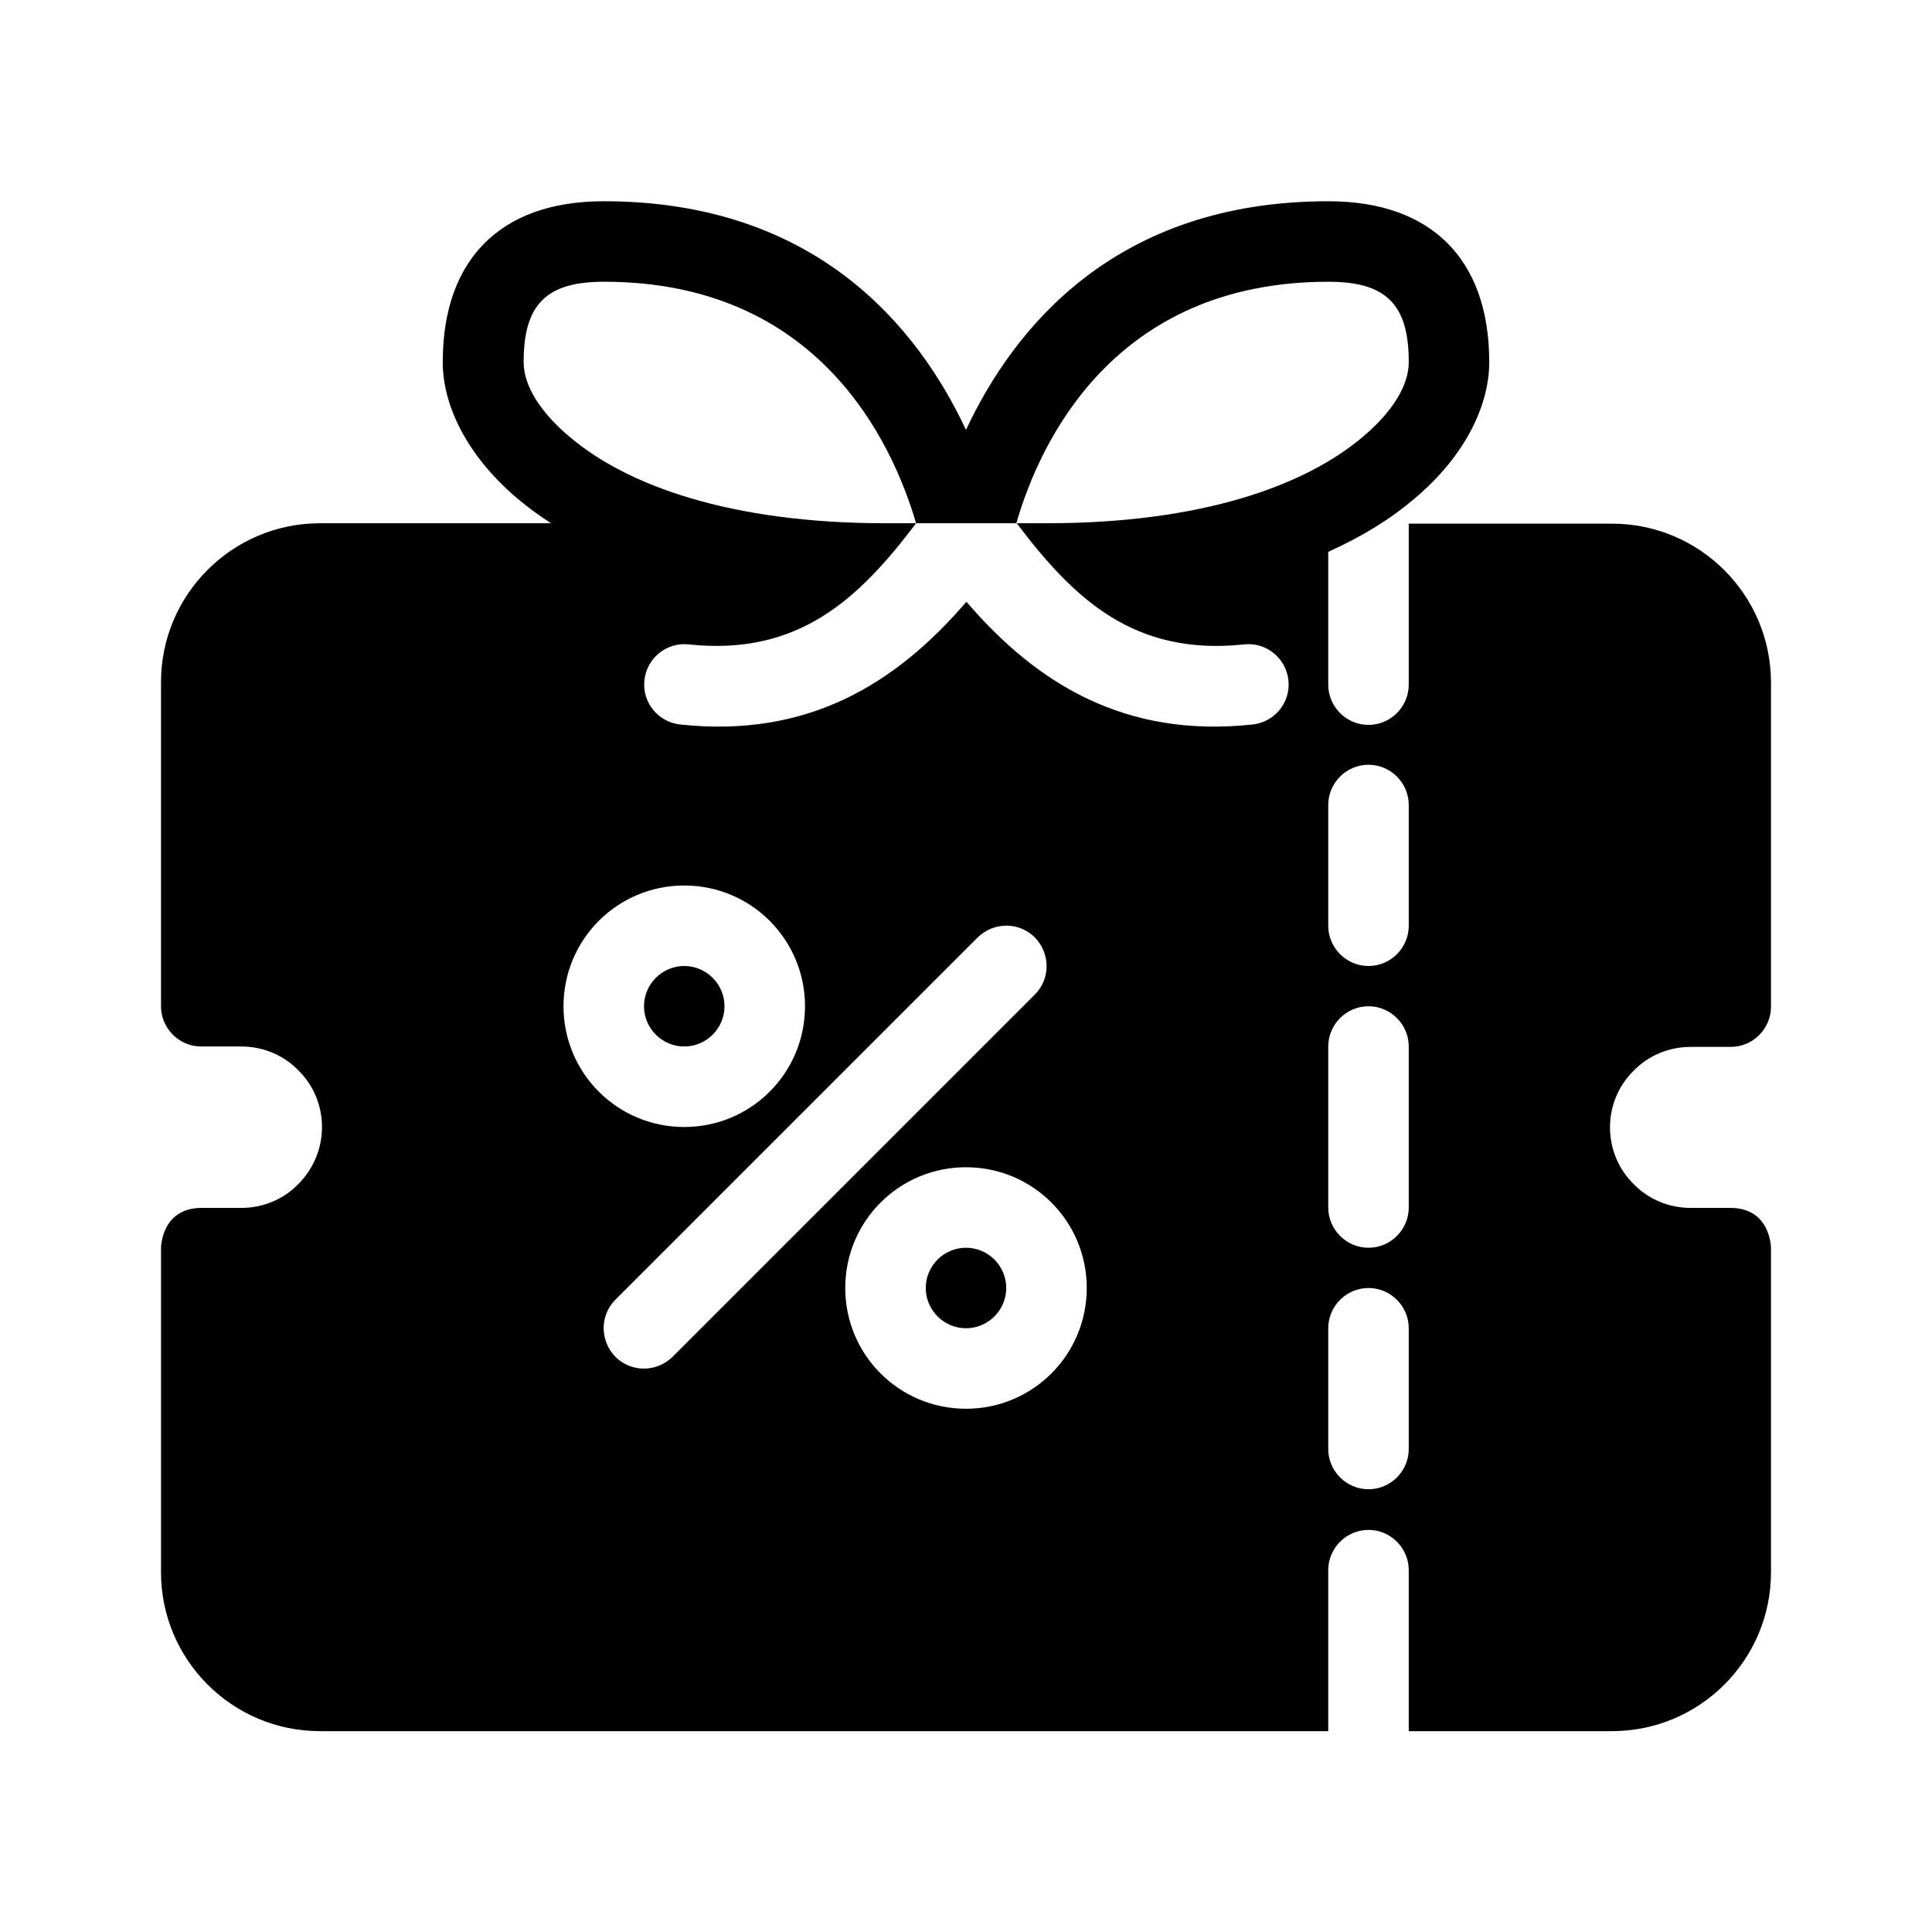
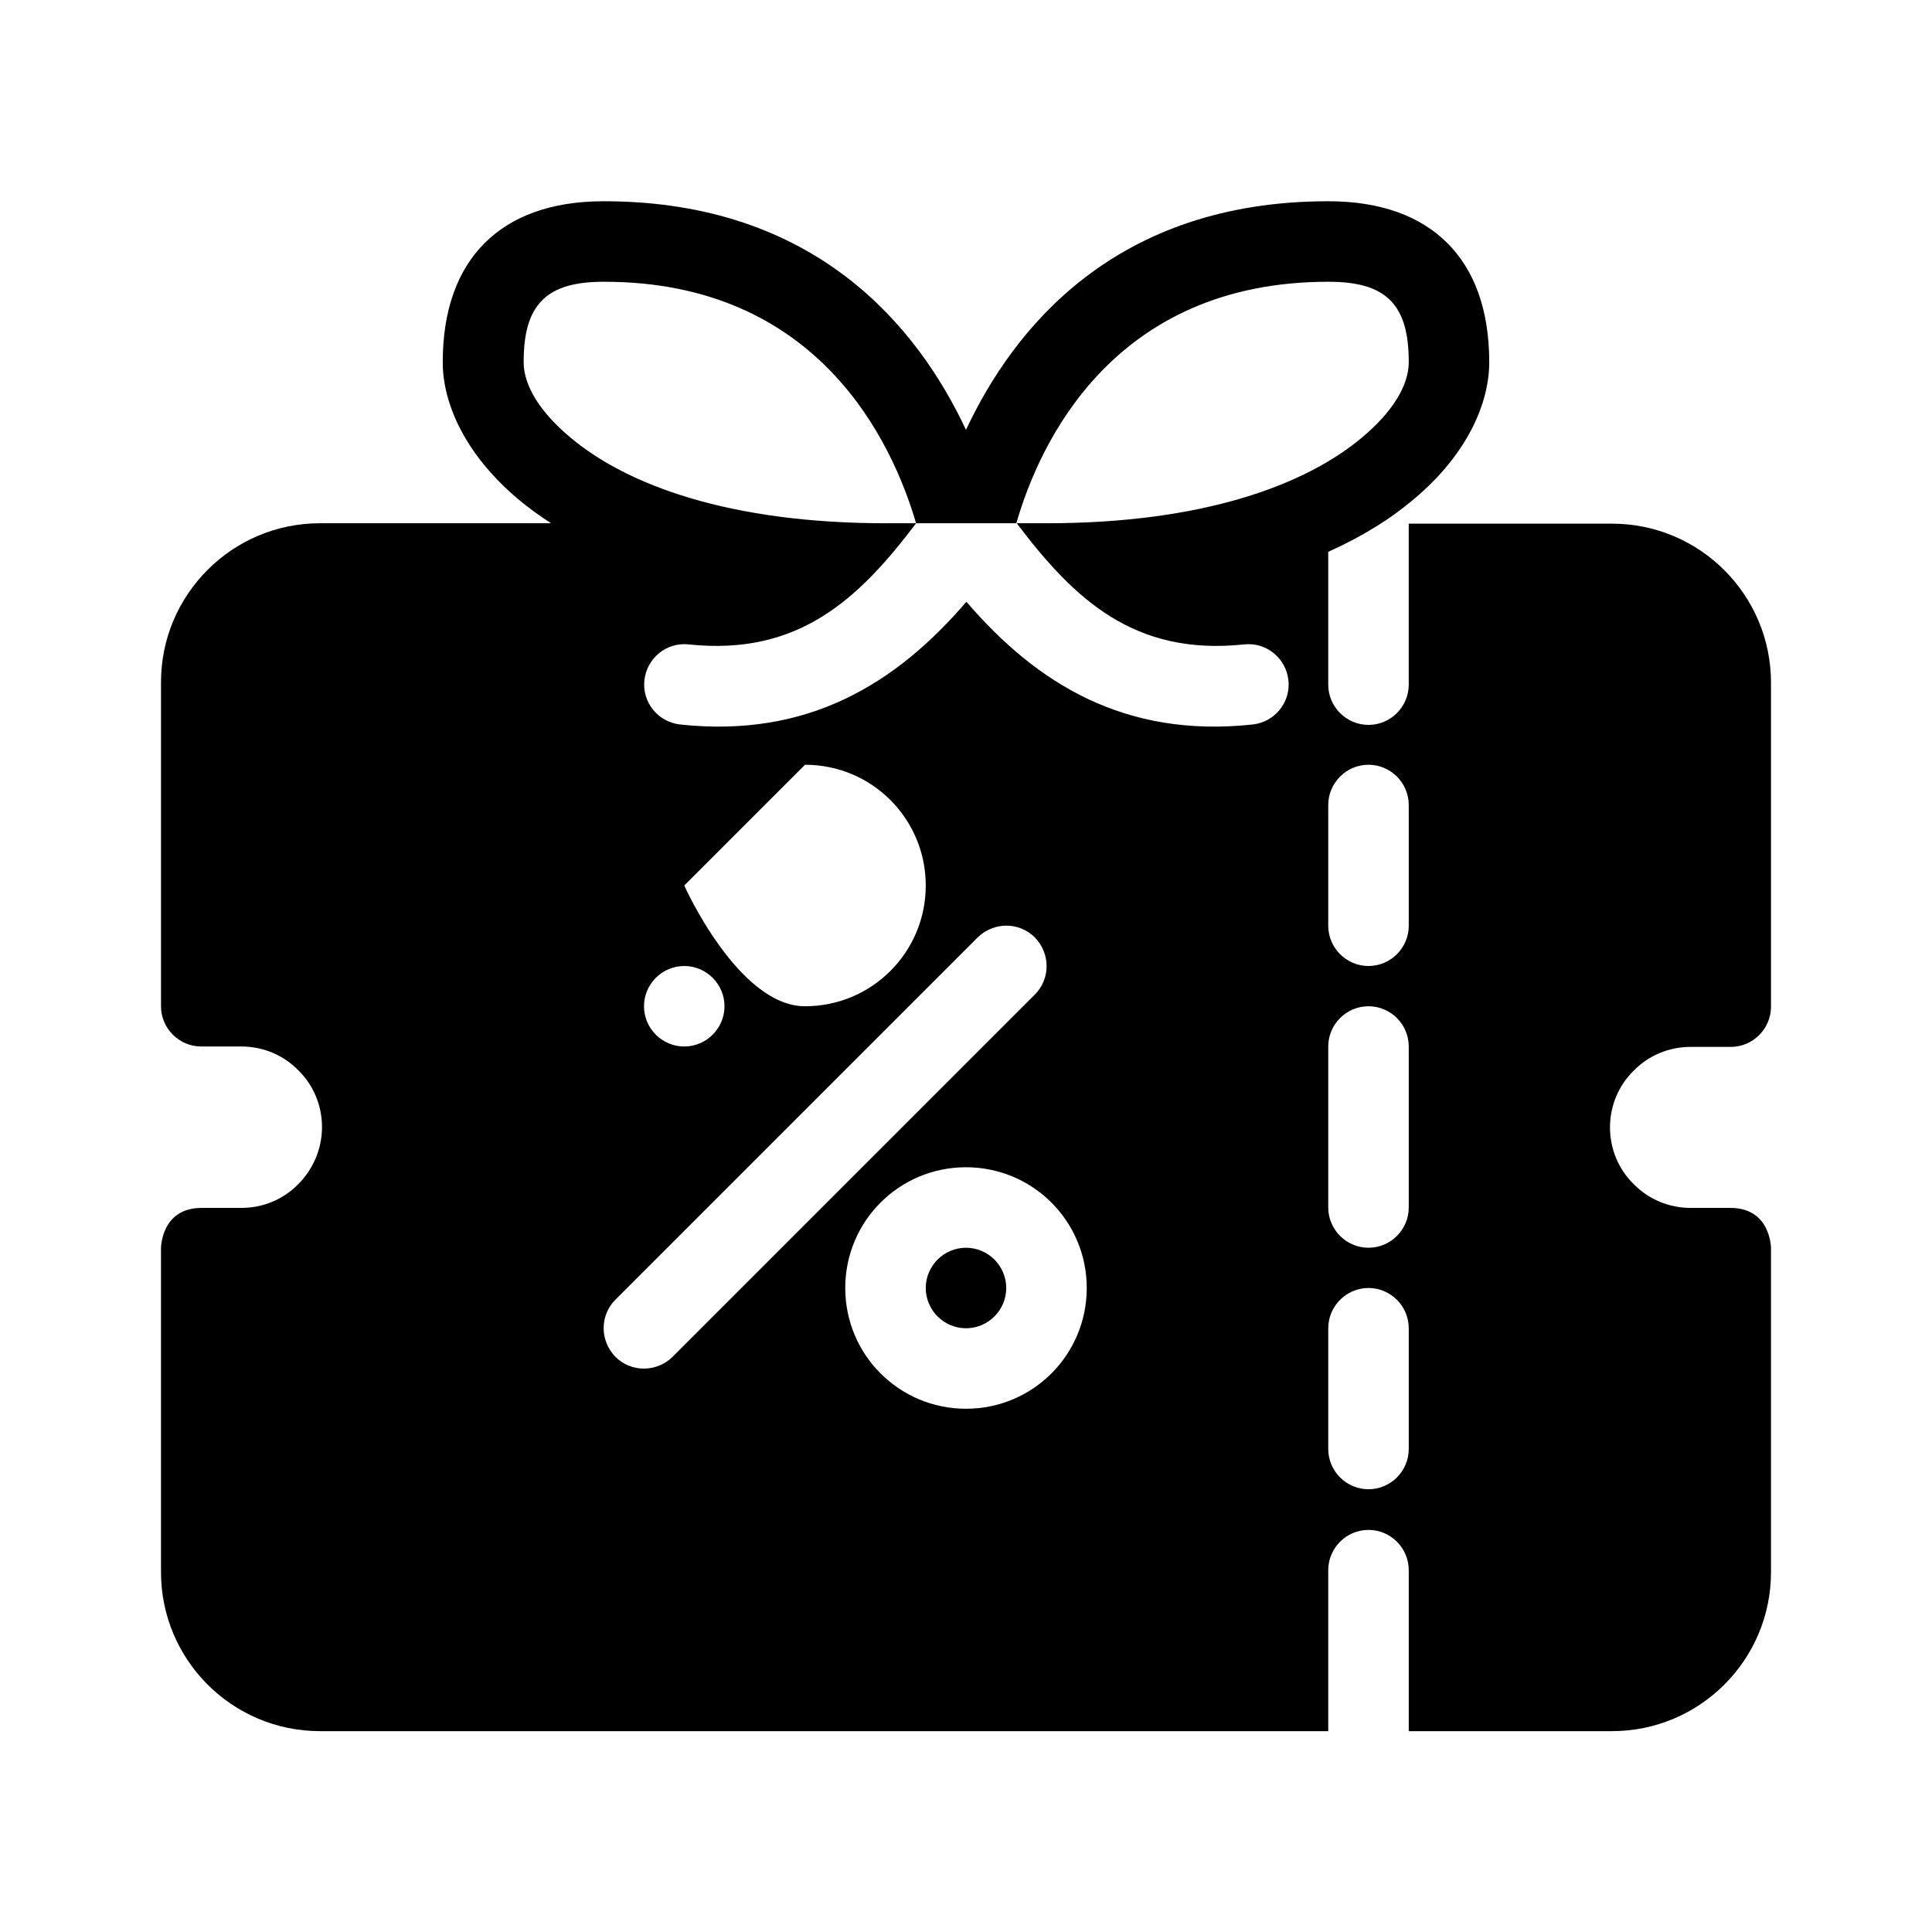
<svg xmlns="http://www.w3.org/2000/svg" viewBox="0 0 48 48">
-   <path fill-rule="evenodd" fill="#000000" d="M13.69,13H7.95c-2.18,0-3.95,1.77-3.95,3.95v8.05c0,.55,.45,1,1,1h1c.53,0,1.04,.21,1.41,.59,.38,.37,.59,.88,.59,1.41h0c0,.53-.21,1.04-.59,1.42-.37,.38-.88,.59-1.41,.59h-.99c-1.01,0-1.01,1-1.01,1v8.05c0,2.18,1.77,3.95,3.95,3.95h25.05v-4c0-.55,.45-1,1-1s1,.45,1,1v4h5.05c2.18,0,3.95-1.77,3.95-3.95v-8.05s0-1-1.01-1h-.99c-.53,0-1.04-.21-1.41-.59-.38-.37-.59-.88-.59-1.41h0c0-.53,.21-1.04,.59-1.41,.37-.38,.88-.59,1.41-.59h1c.55,0,1-.45,1-1v-8.05c0-2.18-1.77-3.95-3.95-3.95h-5.05v4c0,.55-.45,1-1,1s-1-.45-1-1v-3.3c.87-.39,1.58-.84,2.14-1.32,1.31-1.1,1.86-2.37,1.86-3.39,0-1.32-.38-2.3-1.04-2.96-.66-.66-1.64-1.04-2.96-1.04-5.28,0-7.81,3.14-9,5.68-1.19-2.54-3.72-5.68-9-5.68-1.32,0-2.3,.38-2.96,1.04-.66,.66-1.04,1.64-1.04,2.96,0,1.02,.55,2.28,1.86,3.39,.25,.21,.52,.41,.83,.61h0Zm19.31,20v3c0,.55,.45,1,1,1s1-.45,1-1v-3c0-.55-.45-1-1-1s-1,.45-1,1h0Zm-9-4c-1.66,0-3,1.34-3,3s1.34,3,3,3,3-1.34,3-3-1.34-3-3-3h0Zm.29-5.71l-9,9c-.39,.39-.39,1.02,0,1.42,.39,.39,1.02,.39,1.42,0l9-9c.39-.39,.39-1.02,0-1.42-.39-.39-1.02-.39-1.42,0h0Zm-.29,7.71c.55,0,1,.45,1,1s-.45,1-1,1-1-.45-1-1,.45-1,1-1h0Zm9-5v4c0,.55,.45,1,1,1s1-.45,1-1v-4c0-.55-.45-1-1-1s-1,.45-1,1h0Zm-16-4c-1.66,0-3,1.34-3,3s1.34,3,3,3,3-1.34,3-3-1.34-3-3-3h0Zm0,2c.55,0,1,.45,1,1s-.45,1-1,1-1-.45-1-1,.45-1,1-1h0Zm16-4v3c0,.55,.45,1,1,1s1-.45,1-1v-3c0-.55-.45-1-1-1s-1,.45-1,1h0Zm-7.75-7h.75c3.87,0,6.43-.94,7.85-2.14,.74-.62,1.15-1.28,1.15-1.86,0-.68-.12-1.2-.46-1.54-.34-.34-.86-.46-1.54-.46-5.33,0-7.17,3.99-7.75,6h-2.49c-.59-2.01-2.42-6-7.75-6-.68,0-1.2,.12-1.54,.46-.34,.34-.46,.86-.46,1.54,0,.58,.41,1.24,1.15,1.86,1.42,1.2,3.98,2.14,7.85,2.14h.75c-1.42,1.88-2.92,3.3-5.65,3.01-.55-.06-1.04,.34-1.1,.89-.06,.55,.34,1.04,.89,1.1,3.17,.34,5.36-1.01,7.11-3.05,1.75,2.04,3.94,3.39,7.11,3.05,.55-.06,.95-.55,.89-1.1-.06-.55-.55-.95-1.1-.89-2.73,.29-4.22-1.12-5.65-3.01h0Z" />
+   <path fill-rule="evenodd" fill="#000000" d="M13.69,13H7.95c-2.18,0-3.95,1.77-3.95,3.95v8.05c0,.55,.45,1,1,1h1c.53,0,1.04,.21,1.41,.59,.38,.37,.59,.88,.59,1.41h0c0,.53-.21,1.04-.59,1.42-.37,.38-.88,.59-1.41,.59h-.99c-1.01,0-1.01,1-1.01,1v8.05c0,2.18,1.77,3.95,3.95,3.95h25.05v-4c0-.55,.45-1,1-1s1,.45,1,1v4h5.05c2.18,0,3.95-1.77,3.95-3.95v-8.05s0-1-1.01-1h-.99c-.53,0-1.04-.21-1.41-.59-.38-.37-.59-.88-.59-1.41h0c0-.53,.21-1.04,.59-1.41,.37-.38,.88-.59,1.41-.59h1c.55,0,1-.45,1-1v-8.05c0-2.18-1.77-3.95-3.95-3.95h-5.05v4c0,.55-.45,1-1,1s-1-.45-1-1v-3.3c.87-.39,1.58-.84,2.14-1.32,1.31-1.1,1.86-2.37,1.86-3.39,0-1.32-.38-2.3-1.04-2.96-.66-.66-1.64-1.04-2.96-1.04-5.28,0-7.81,3.14-9,5.68-1.19-2.54-3.72-5.68-9-5.68-1.32,0-2.3,.38-2.96,1.04-.66,.66-1.04,1.64-1.04,2.96,0,1.02,.55,2.28,1.86,3.39,.25,.21,.52,.41,.83,.61h0Zm19.31,20v3c0,.55,.45,1,1,1s1-.45,1-1v-3c0-.55-.45-1-1-1s-1,.45-1,1h0Zm-9-4c-1.66,0-3,1.34-3,3s1.34,3,3,3,3-1.34,3-3-1.34-3-3-3h0Zm.29-5.71l-9,9c-.39,.39-.39,1.02,0,1.42,.39,.39,1.02,.39,1.42,0l9-9c.39-.39,.39-1.02,0-1.42-.39-.39-1.02-.39-1.42,0h0Zm-.29,7.71c.55,0,1,.45,1,1s-.45,1-1,1-1-.45-1-1,.45-1,1-1h0Zm9-5v4c0,.55,.45,1,1,1s1-.45,1-1v-4c0-.55-.45-1-1-1s-1,.45-1,1h0Zm-16-4s1.34,3,3,3,3-1.34,3-3-1.34-3-3-3h0Zm0,2c.55,0,1,.45,1,1s-.45,1-1,1-1-.45-1-1,.45-1,1-1h0Zm16-4v3c0,.55,.45,1,1,1s1-.45,1-1v-3c0-.55-.45-1-1-1s-1,.45-1,1h0Zm-7.75-7h.75c3.87,0,6.43-.94,7.85-2.14,.74-.62,1.15-1.28,1.15-1.86,0-.68-.12-1.2-.46-1.54-.34-.34-.86-.46-1.54-.46-5.33,0-7.17,3.99-7.75,6h-2.49c-.59-2.01-2.42-6-7.75-6-.68,0-1.2,.12-1.54,.46-.34,.34-.46,.86-.46,1.54,0,.58,.41,1.24,1.15,1.86,1.42,1.2,3.98,2.14,7.85,2.14h.75c-1.42,1.88-2.92,3.3-5.65,3.01-.55-.06-1.04,.34-1.1,.89-.06,.55,.34,1.04,.89,1.1,3.17,.34,5.36-1.01,7.11-3.05,1.75,2.04,3.94,3.39,7.11,3.05,.55-.06,.95-.55,.89-1.1-.06-.55-.55-.95-1.1-.89-2.73,.29-4.22-1.12-5.65-3.01h0Z" />
</svg>